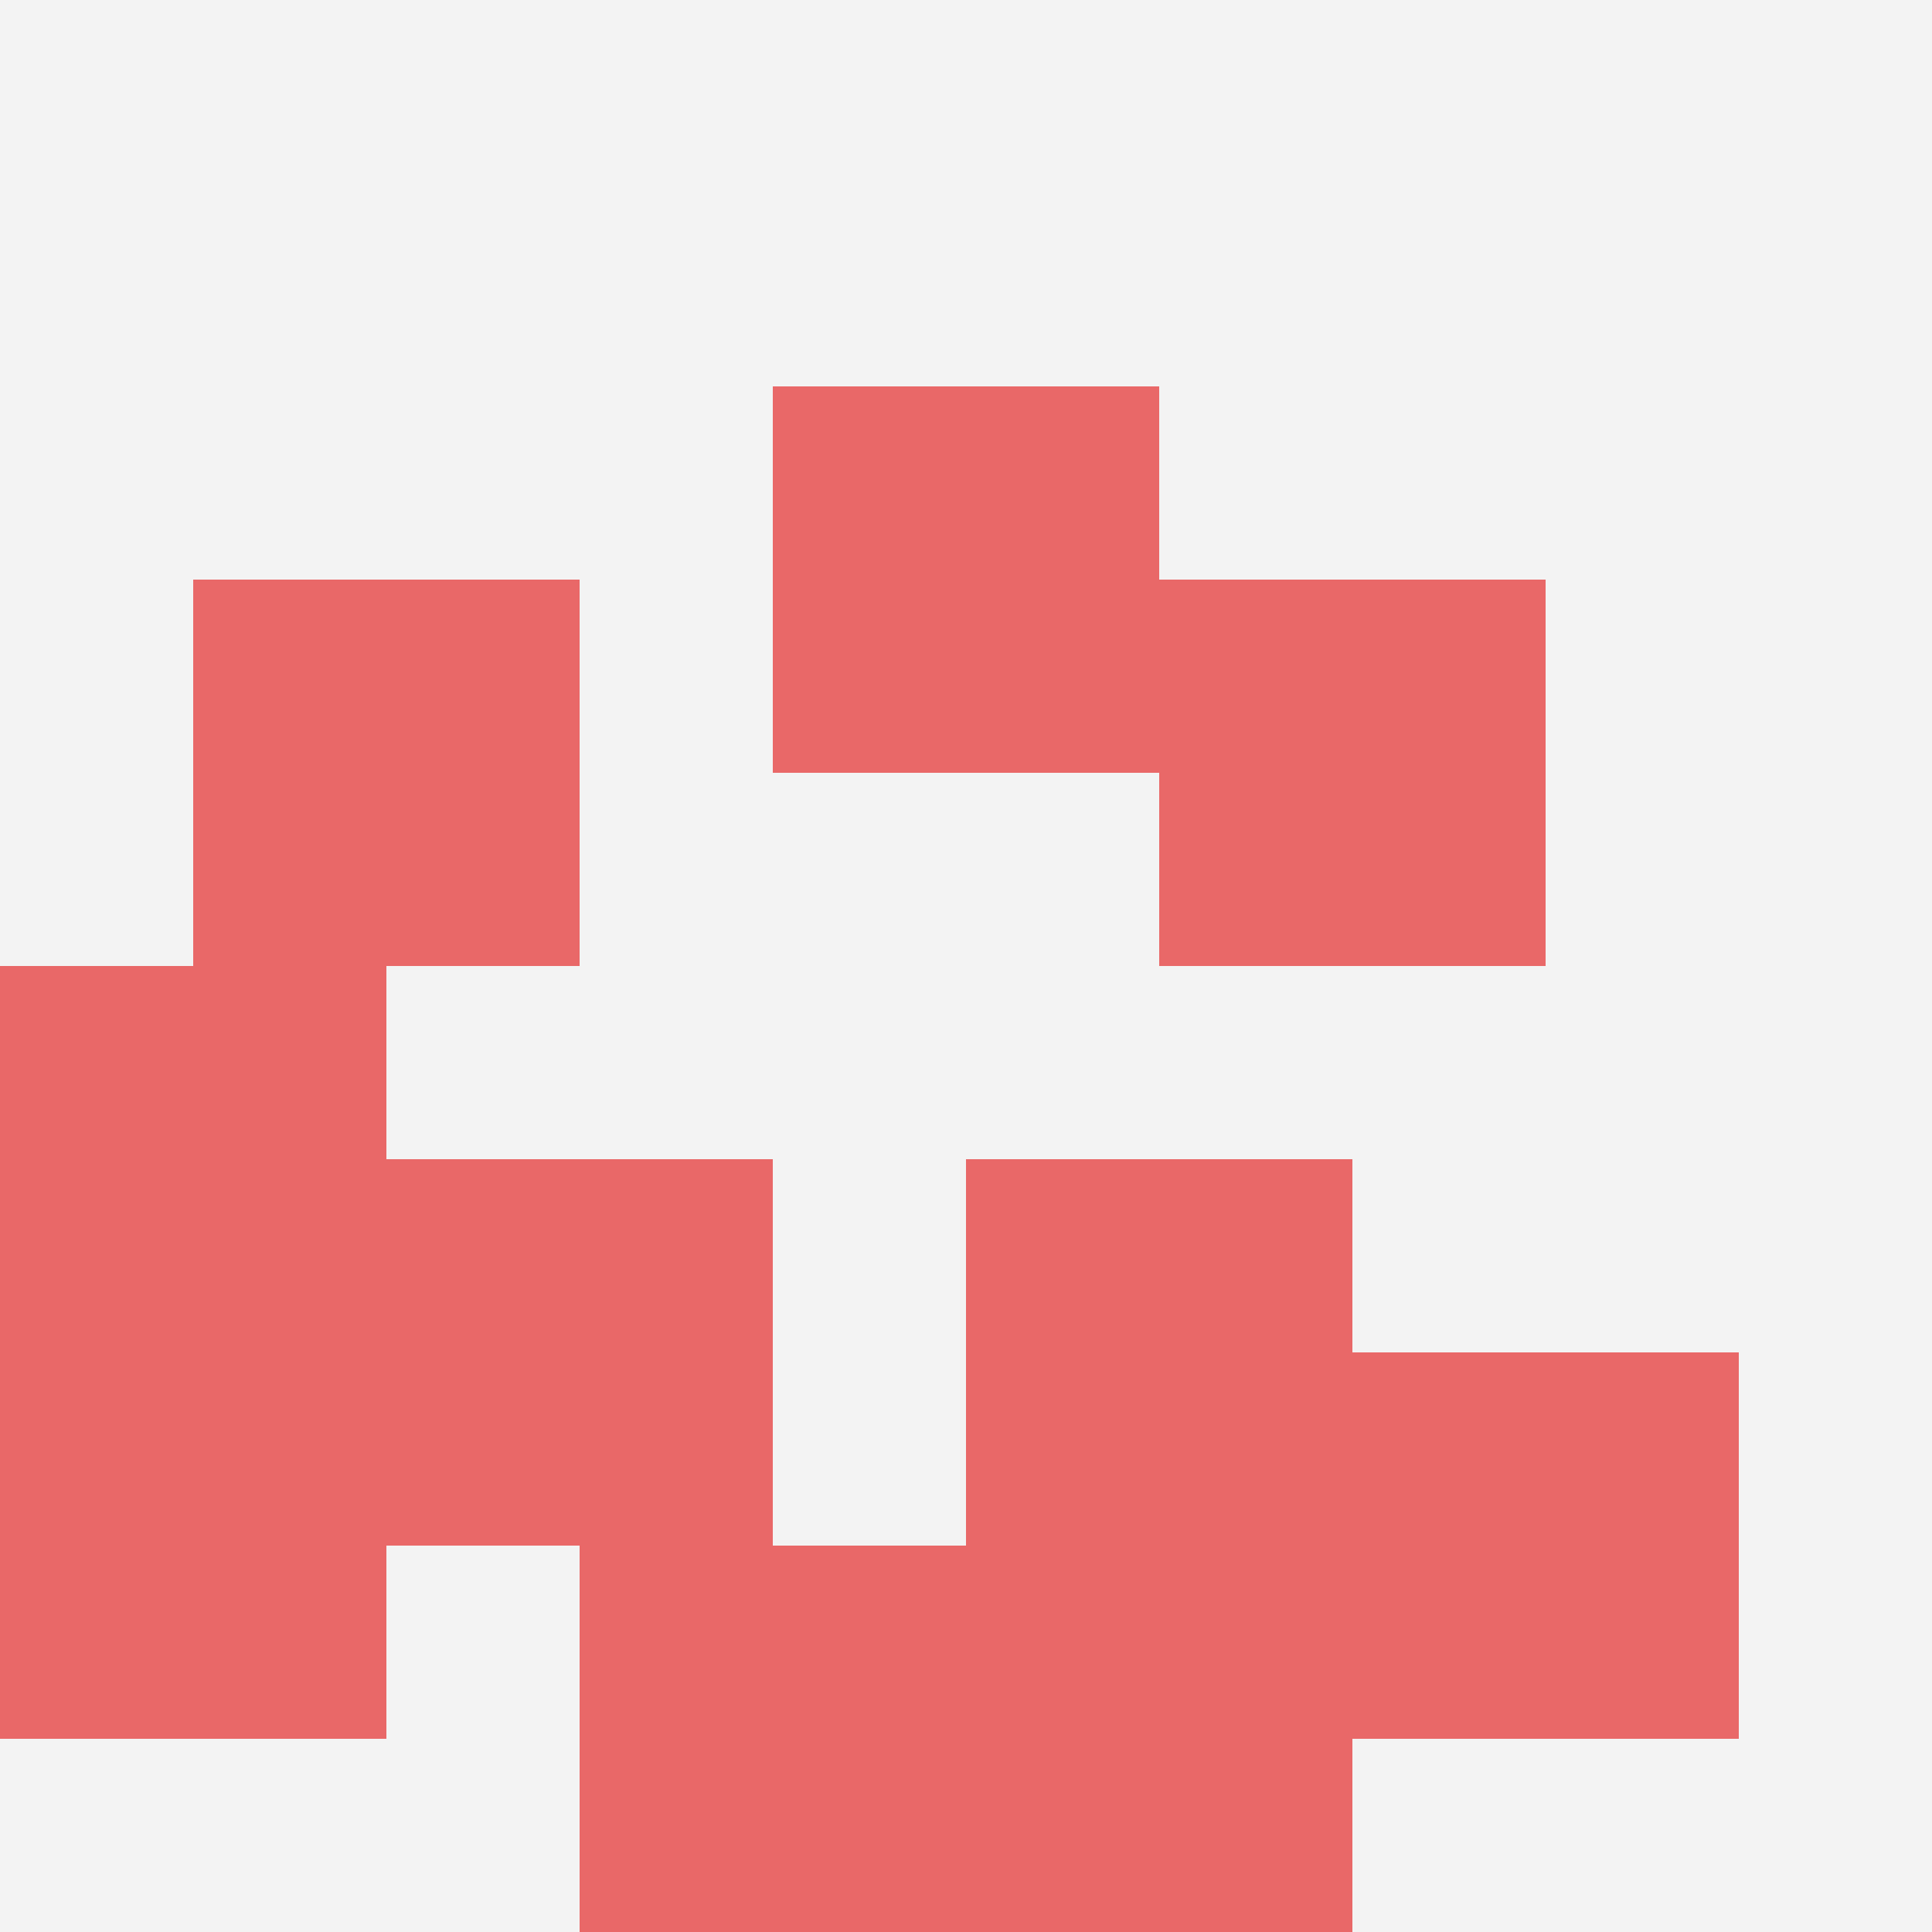
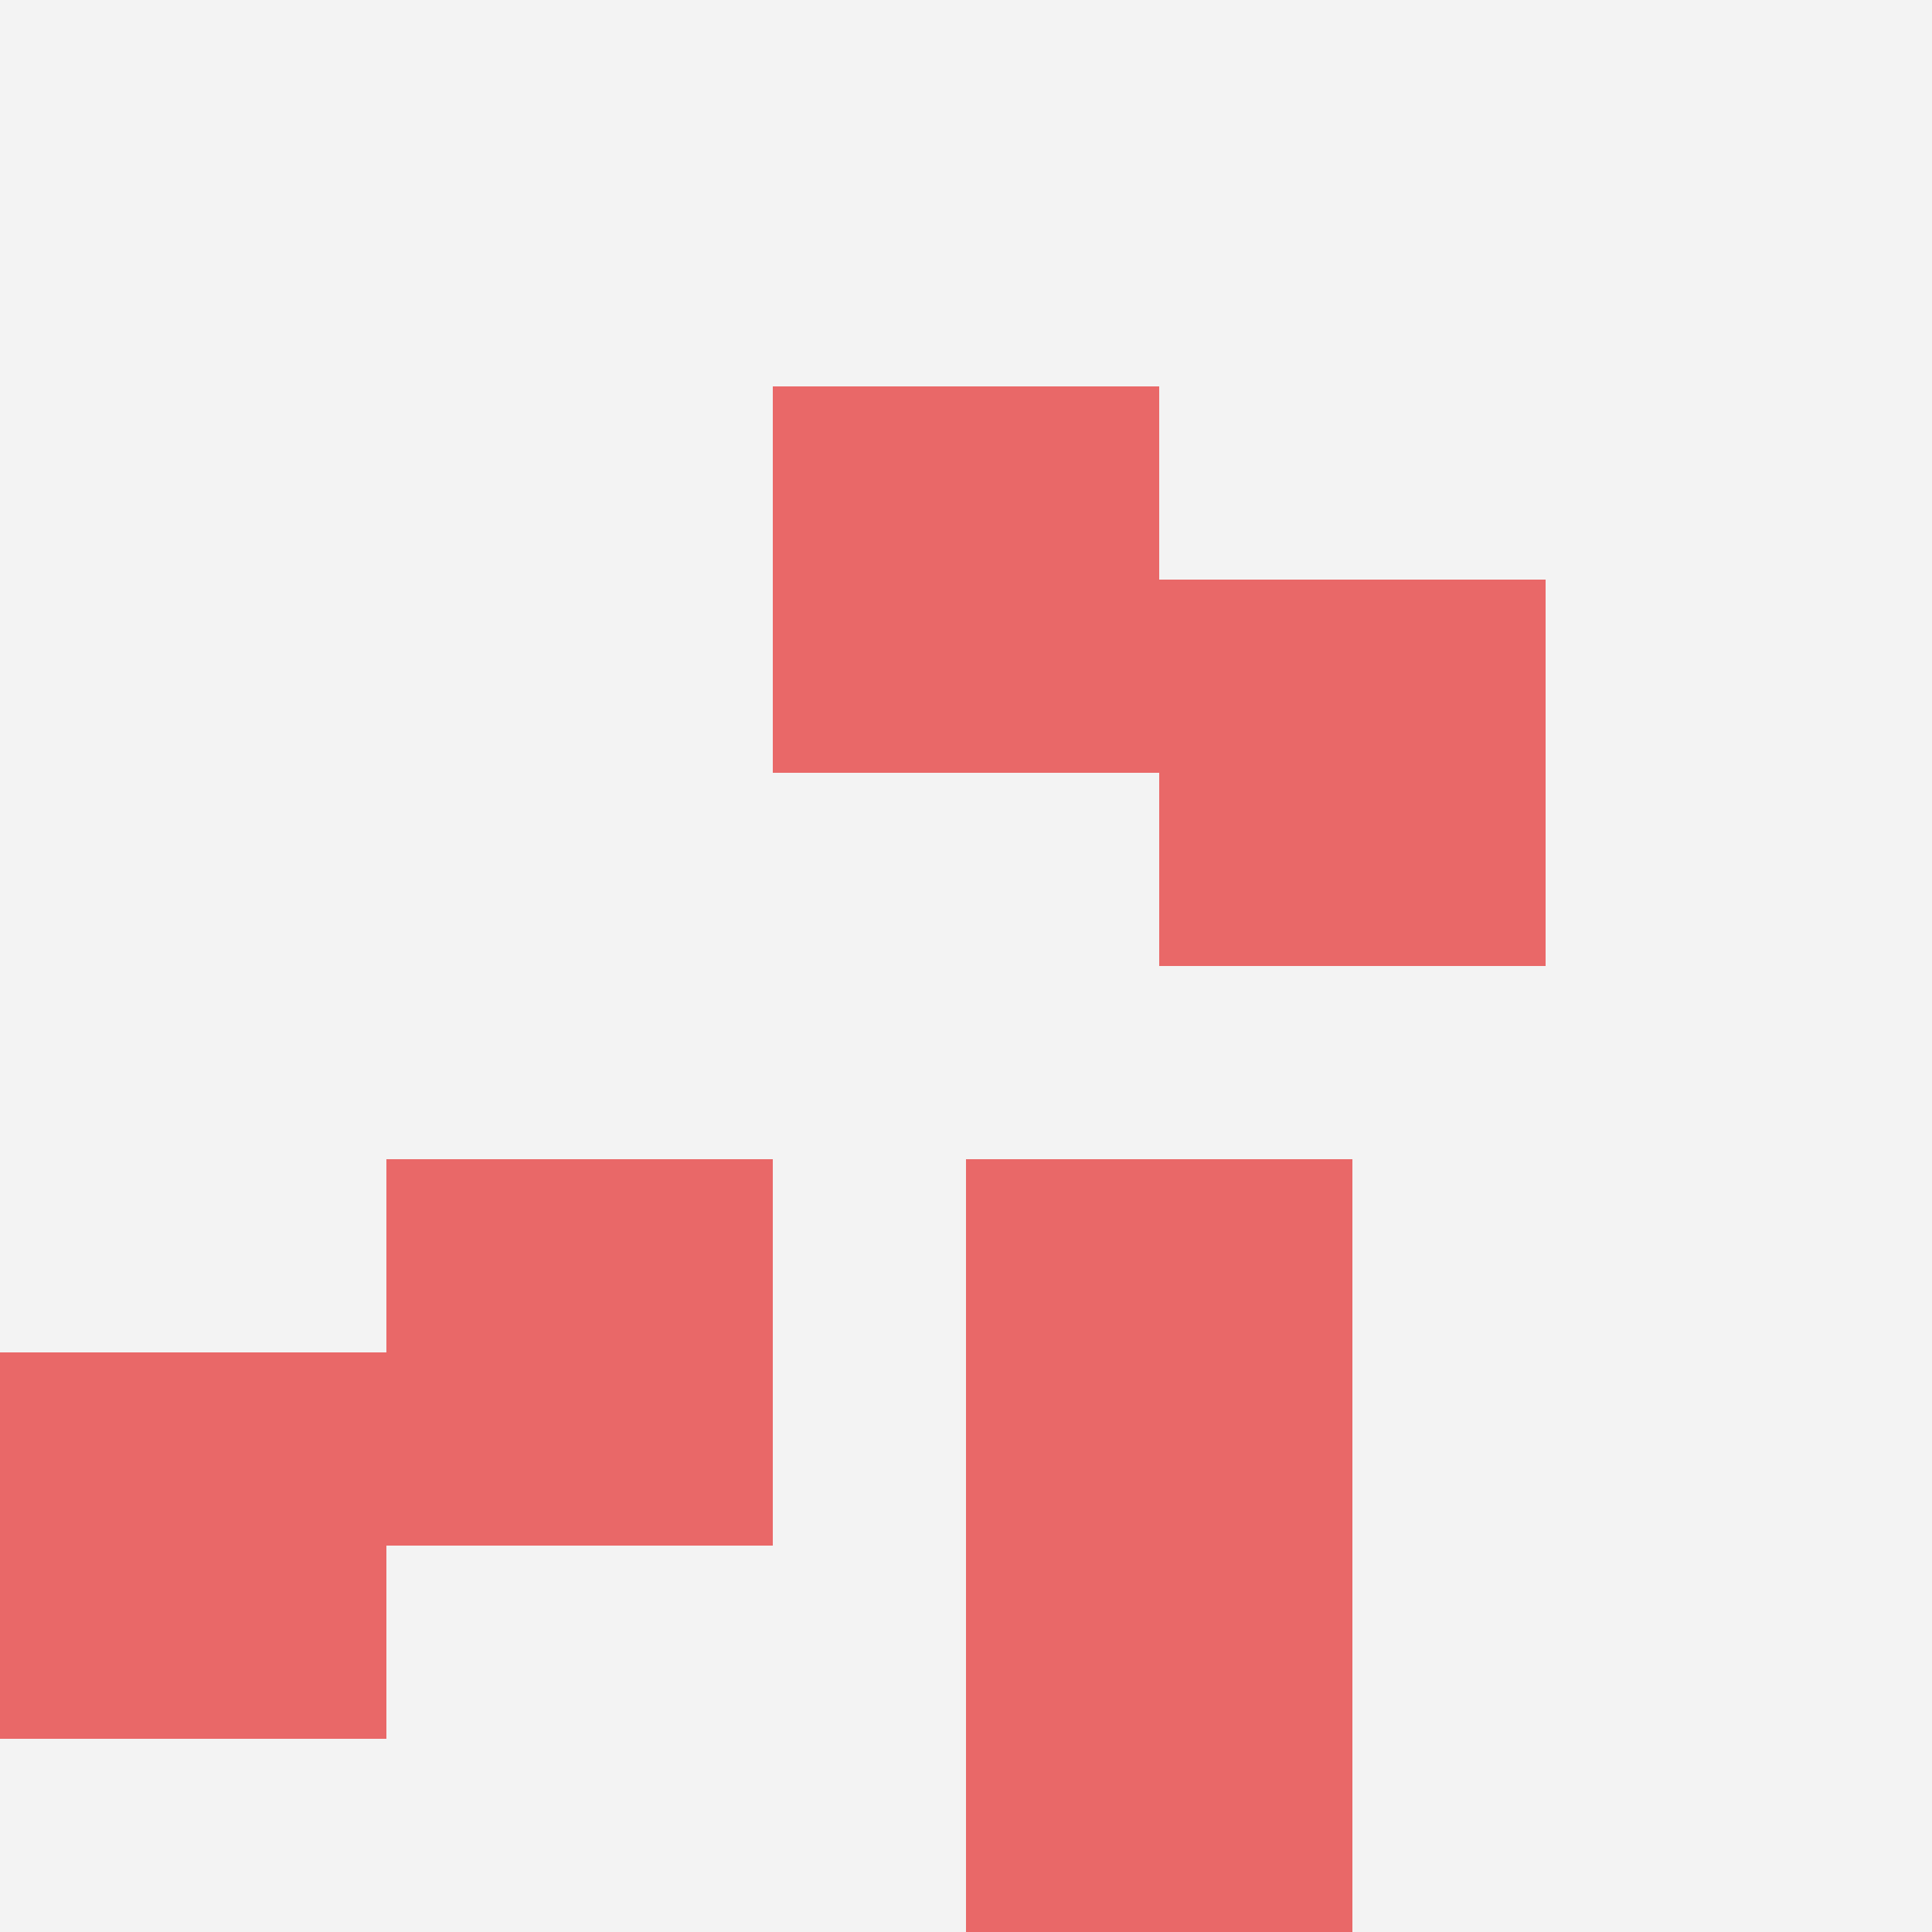
<svg xmlns="http://www.w3.org/2000/svg" id="ten-svg" preserveAspectRatio="xMinYMin meet" viewBox="0 0 10 10">
  <rect x="0" y="0" width="10" height="10" fill="#F3F3F3" />
  <rect class="t" x="6" y="3" />
-   <rect class="t" x="3" y="8" />
  <rect class="t" x="2" y="6" />
  <rect class="t" x="5" y="8" />
-   <rect class="t" x="7" y="7" />
  <rect class="t" x="5" y="6" />
  <rect class="t" x="4" y="2" />
  <rect class="t" x="0" y="7" />
-   <rect class="t" x="0" y="5" />
-   <rect class="t" x="1" y="3" />
  <style>.t{width:2px;height:2px;fill:#E96868} #ten-svg{shape-rendering:crispedges;}</style>
</svg>